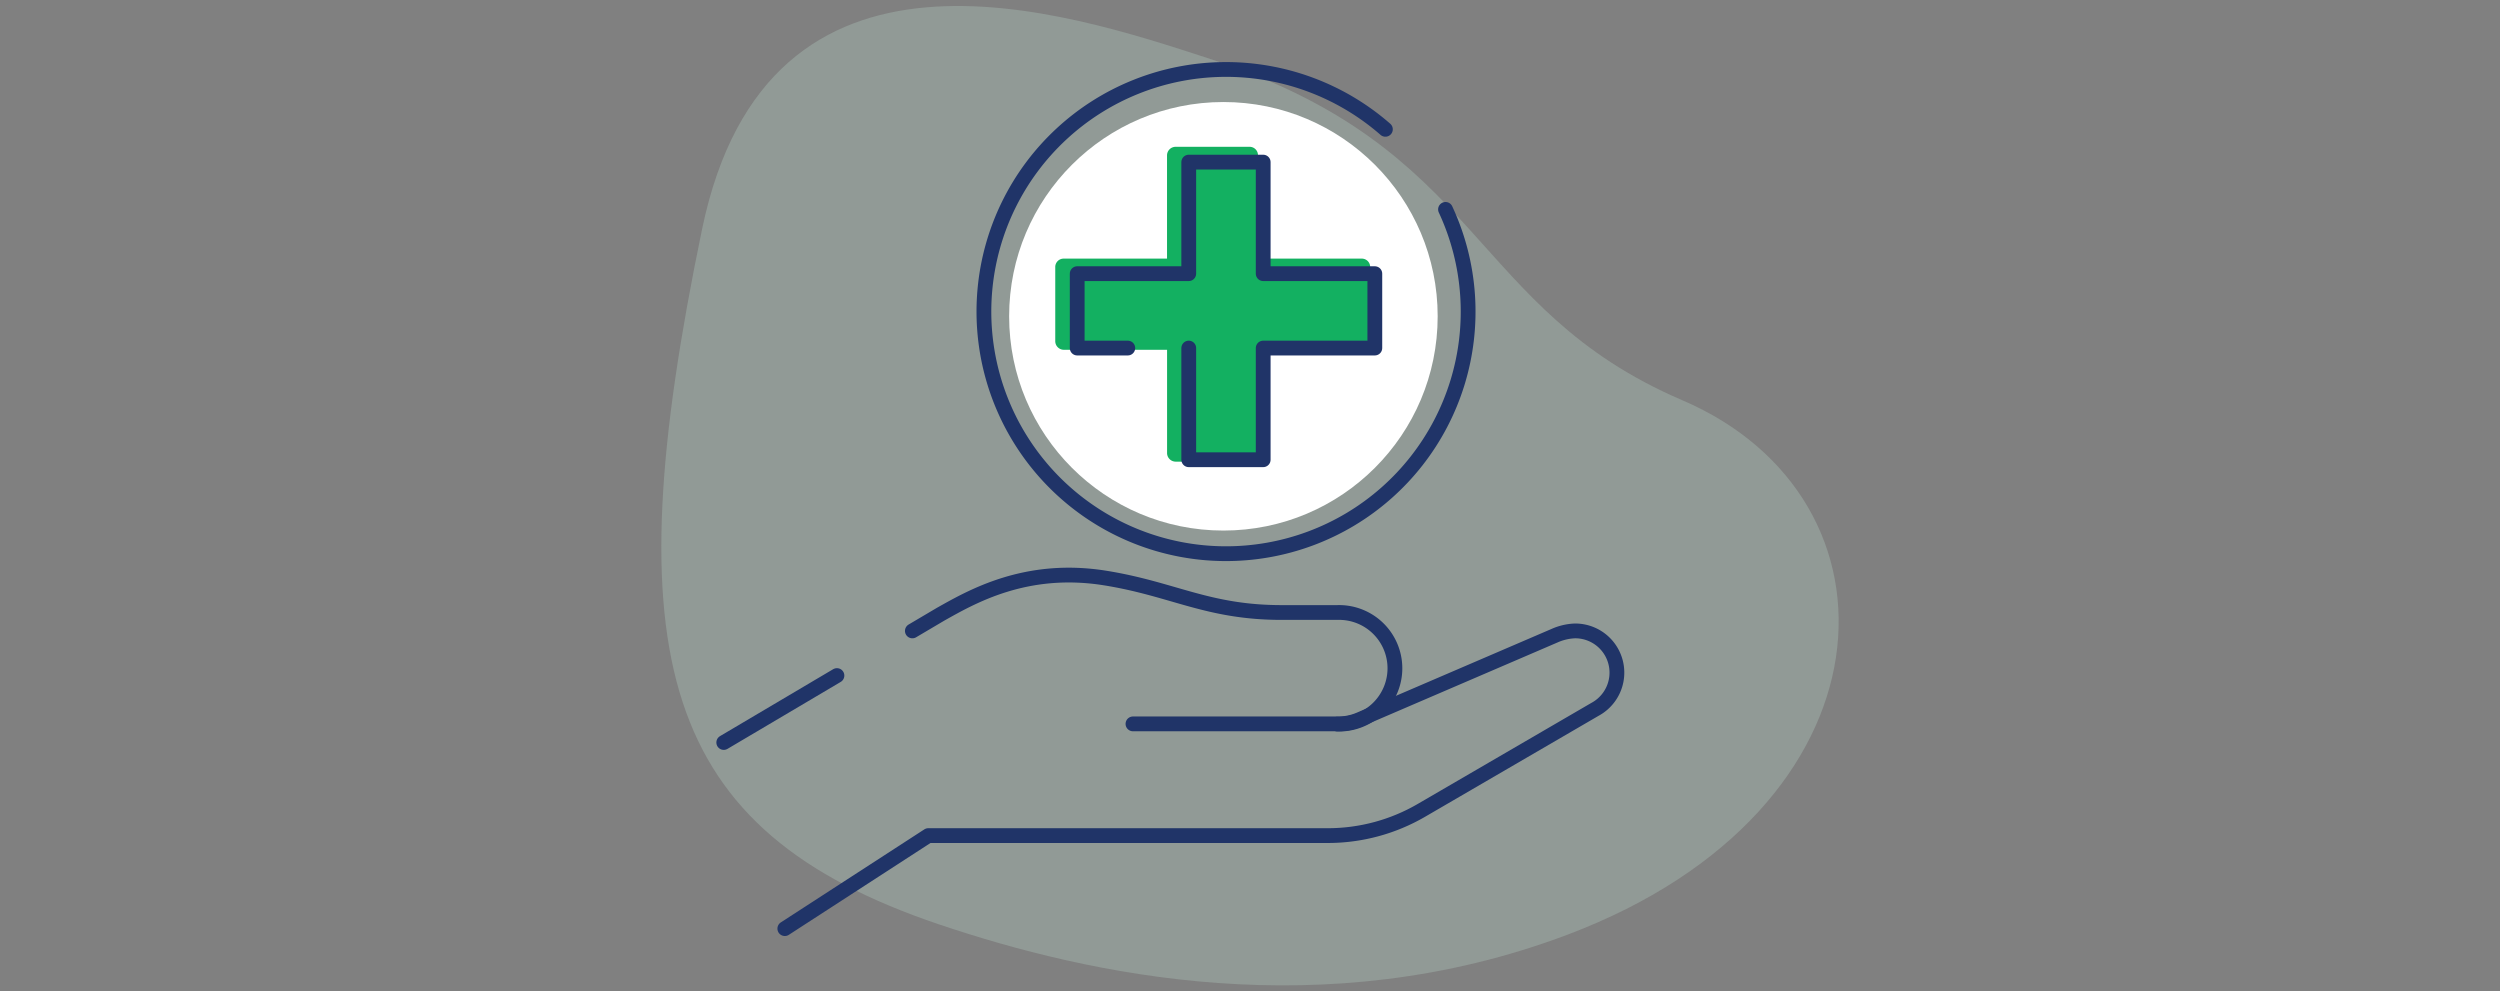
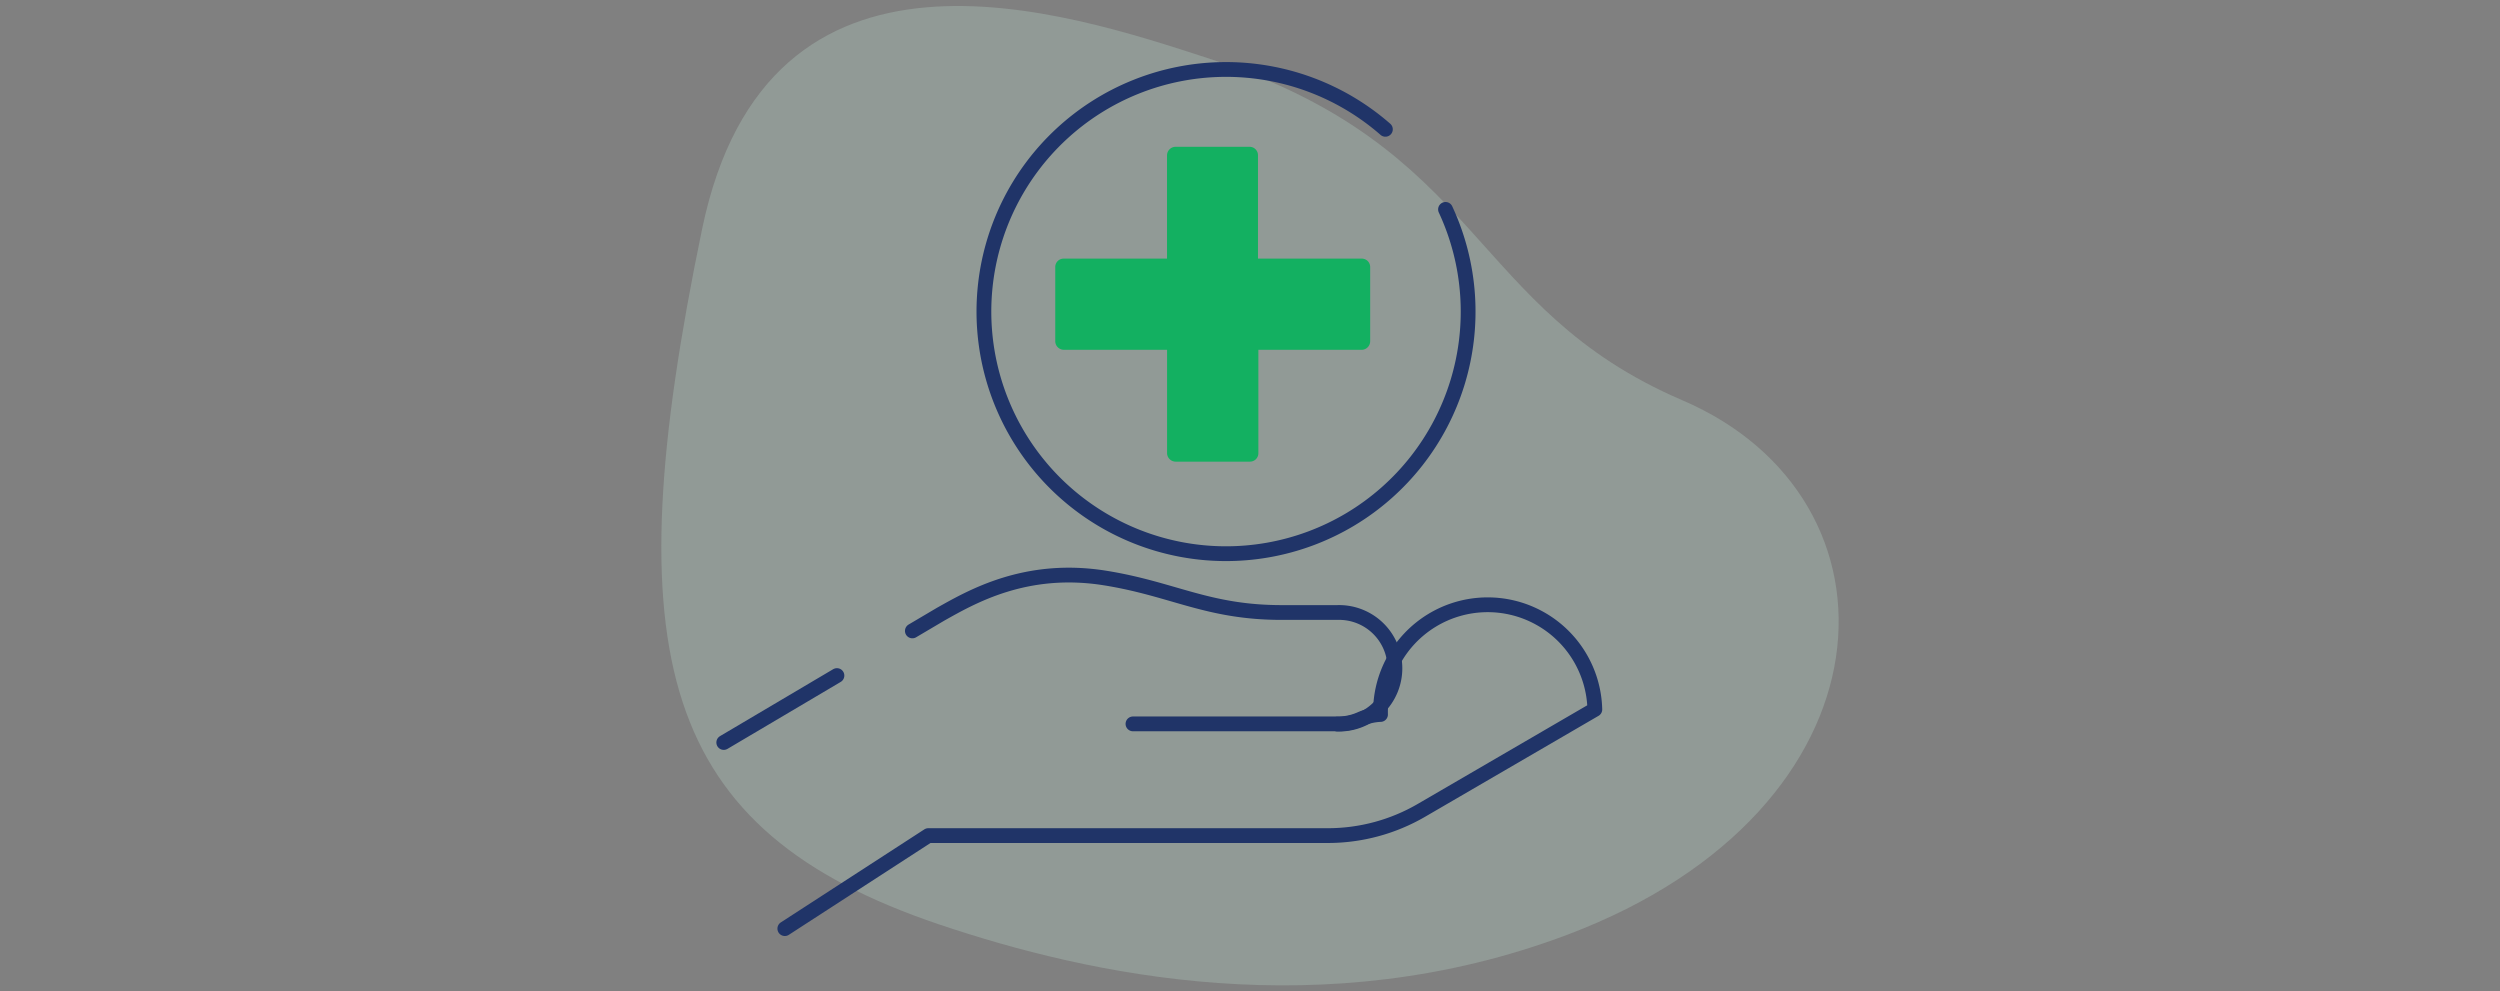
<svg xmlns="http://www.w3.org/2000/svg" width="580" height="230" viewBox="0 0 580 230">
  <rect x="0" y="0" width="580" height="230" fill="#808080" stroke="none" />
  <defs>
    <style>.cls-1{fill:#c3e4d4;opacity:0.26;isolation:isolate;}.cls-2{fill:#fff;}.cls-3{fill:#13b061;}.cls-4,.cls-5{fill:none;}.cls-4{stroke:#203468;stroke-linecap:round;stroke-linejoin:round;stroke-width:3.43px;}</style>
  </defs>
  <g id="Layer_2" data-name="Layer 2">
    <g id="Layer_1-2" data-name="Layer 1">
      <g id="Wink">
        <path class="cls-1" d="M280.65,13.63C247,2.69,178.12-20.41,162.88,53.17,142.31,152.37,153,192.62,218,214.51c34.51,11.61,89,23.74,145.71,2.32,77.13-29.15,80-101.14,26.53-124-49.71-21.33-45.8-58.44-109.52-79.16" />
-         <circle class="cls-2" cx="283.83" cy="73.38" r="49.71" />
        <path class="cls-3" d="M315.85,60h-24V36a1.94,1.94,0,0,0-1.94-1.94H272.69A2,2,0,0,0,270.75,36V60h-24A1.94,1.94,0,0,0,244.82,62h0V79.21a2,2,0,0,0,1.94,1.94h24v24a2,2,0,0,0,1.94,1.95H290a1.94,1.94,0,0,0,1.94-1.94h0v-24h24a2,2,0,0,0,1.94-1.94V62A1.94,1.94,0,0,0,315.89,60Z" />
-         <path class="cls-4" d="M262.85,167.94h47.52a12.78,12.78,0,0,0,5.14-1.05l45.1-19.39a12.87,12.87,0,0,1,4.77-1.13A9.68,9.68,0,0,1,370,164.59L329.77,188a43.22,43.22,0,0,1-21.72,5.86H215.37l-33.29,21.58" />
+         <path class="cls-4" d="M262.85,167.94h47.52a12.78,12.78,0,0,0,5.14-1.05a12.87,12.87,0,0,1,4.77-1.13A9.68,9.68,0,0,1,370,164.59L329.77,188a43.22,43.22,0,0,1-21.72,5.86H215.37l-33.29,21.58" />
        <path class="cls-4" d="M211.67,146.37l6.55-3.87c7.14-4,19.73-11.35,38.15-8.4,15.88,2.55,23.74,8,41,8h12.94a12.95,12.95,0,1,1,0,25.89h0" />
        <line class="cls-4" x1="167.91" y1="172.26" x2="194.17" y2="156.73" />
        <path class="cls-4" d="M335.36,48.58A56.17,56.17,0,1,1,321.41,30" />
-         <polyline class="cls-4" points="275.79 80.75 275.79 106.66 293.06 106.66 293.06 80.75 318.96 80.75 318.96 63.49 293.06 63.49 293.06 37.61 275.79 37.61 275.79 63.49 249.91 63.49 249.91 80.75 261.65 80.75" />
      </g>
      <rect class="cls-5" width="580" height="230" />
    </g>
  </g>
</svg>